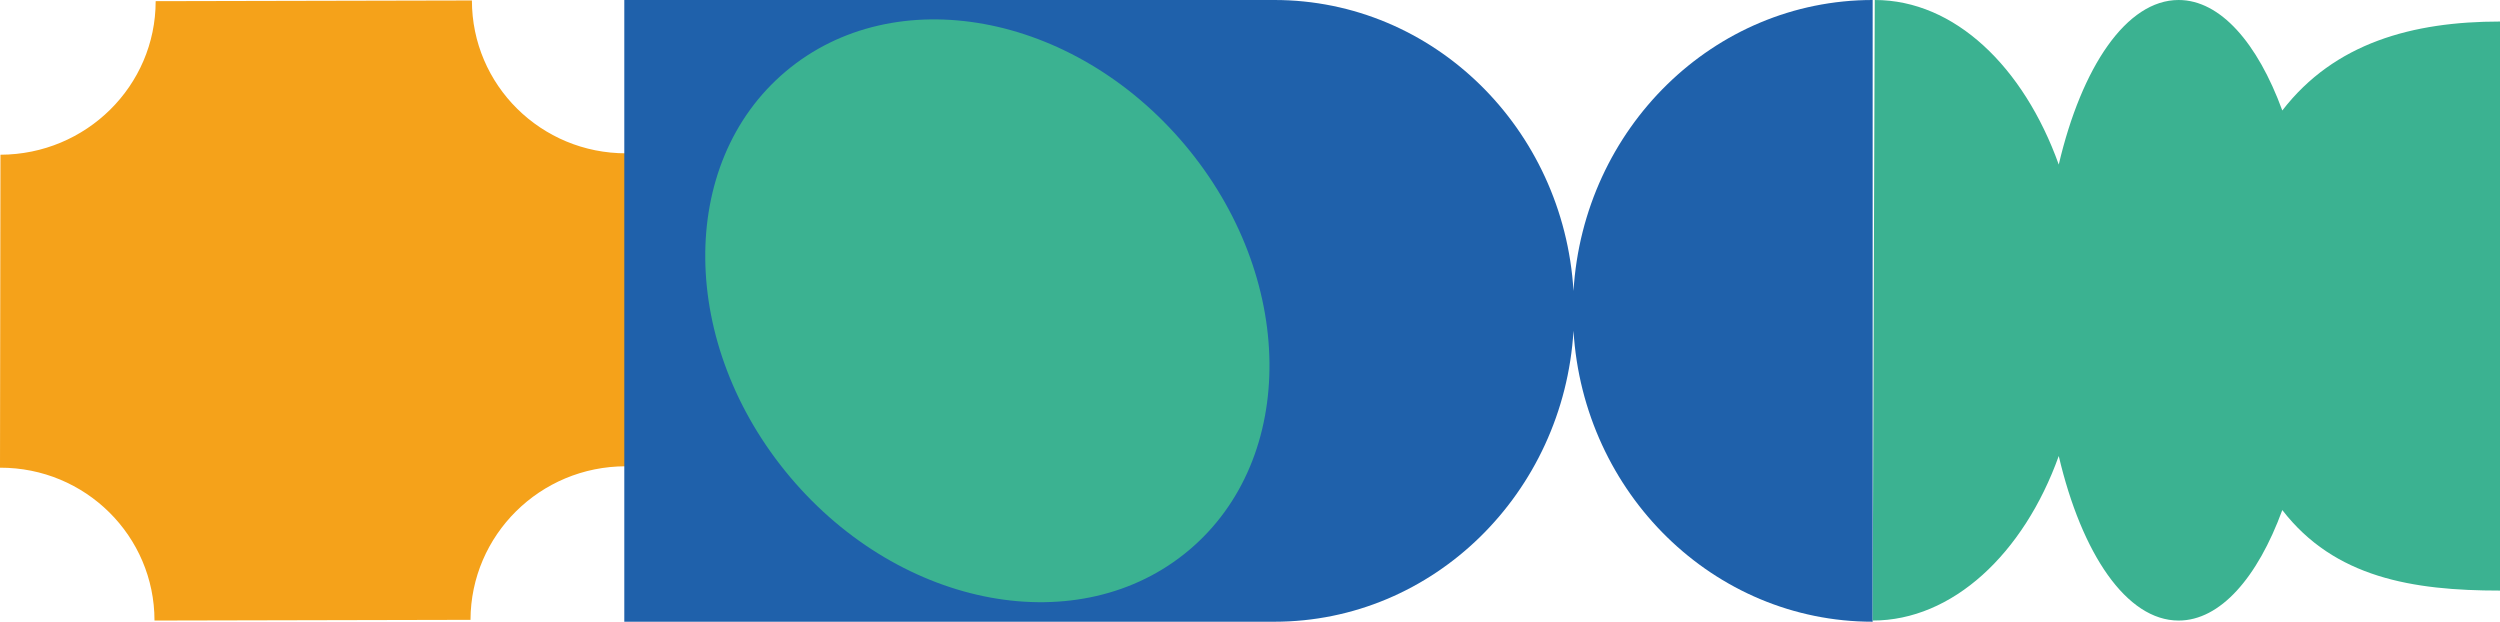
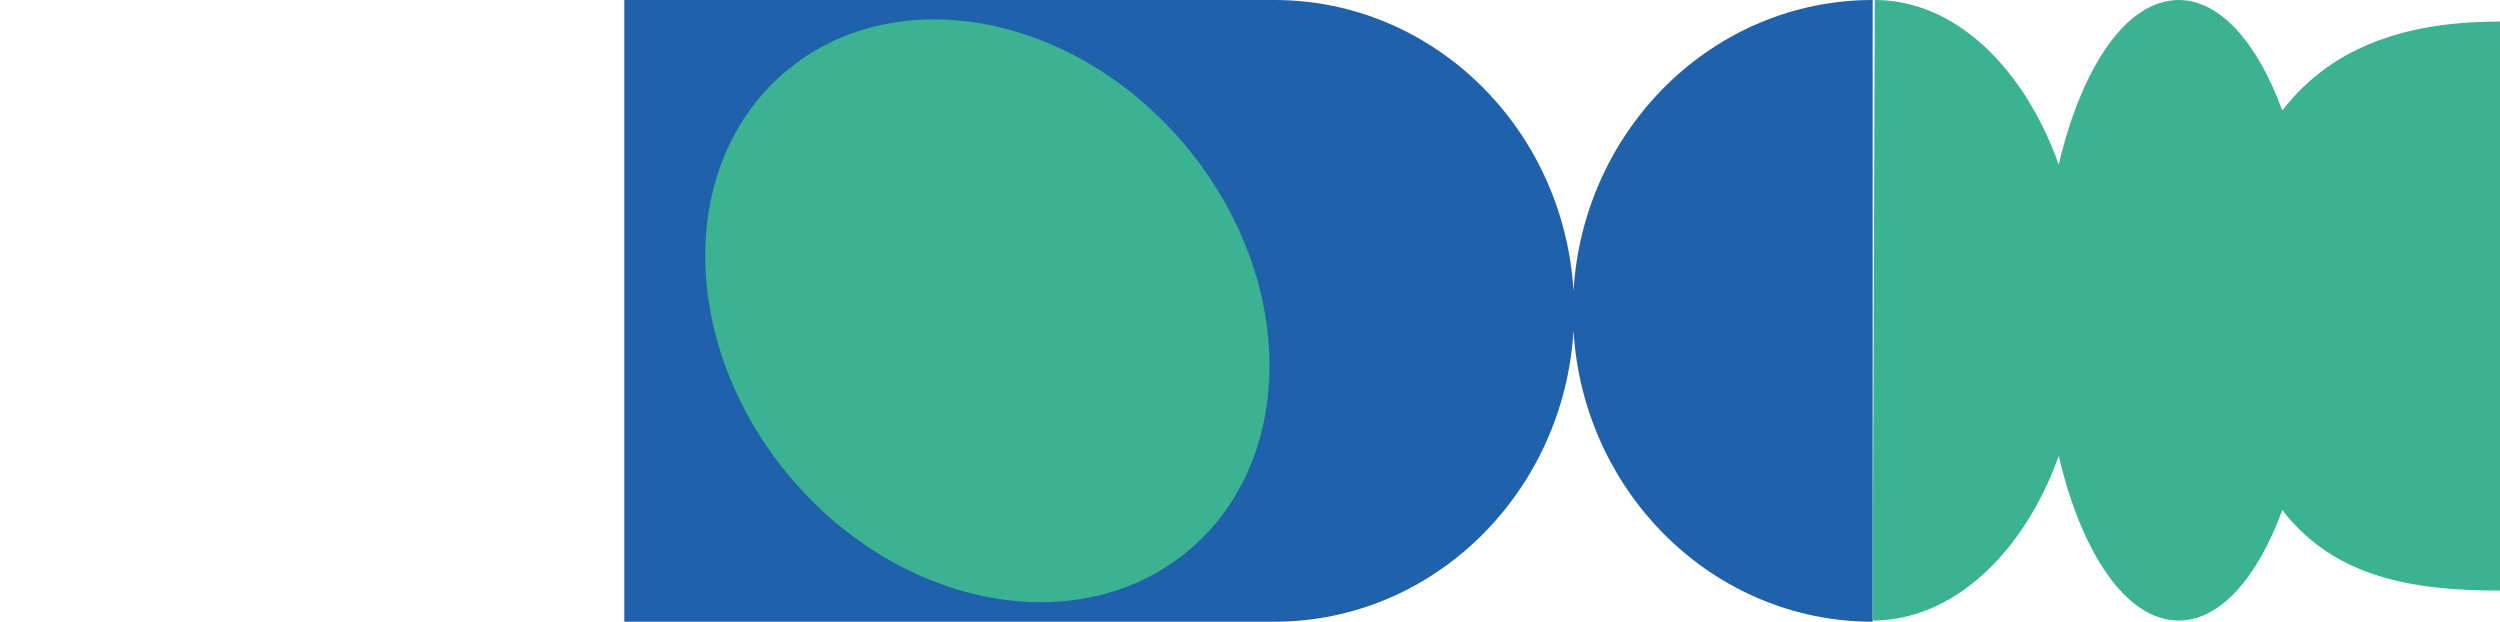
<svg xmlns="http://www.w3.org/2000/svg" id="Livello_2" data-name="Livello 2" viewBox="0 0 1068 265.6">
  <defs>
    <style>
      .cls-1 {
        fill: #f5a21a;
      }

      .cls-1, .cls-2, .cls-3 {
        stroke-width: 0px;
      }

      .cls-2 {
        fill: #3bb291;
      }

      .cls-3 {
        fill: #1f61ab;
      }
    </style>
  </defs>
  <g id="Livello_1-2" data-name="Livello 1">
-     <path class="cls-1" d="M66.5.5C66.5,36.7,36.8,66,.2,66.1l-.2,133.7c36.5-.1,66,29.2,66,65.3l135-.3c.1-36.2,29.7-65.6,66.3-65.6l.3-133.7c-36.5.1-66-29.2-66-65.3l-135.1.3Z" />
    <path class="cls-3" d="M544.4,0h-277.7v265.6h277.7c68,0,123.6-55,127.8-124.3,4.2,69.4,59.8,124.3,127.8,124.3V0c-68,0-123.6,54.9-127.8,124.3C668,54.9,612.4,0,544.4,0Z" />
    <ellipse class="cls-2" cx="421.8" cy="132.78" rx="110.2" ry="133.7" transform="translate(13.72 303.11) rotate(-40.13)" />
    <path class="cls-2" d="M930.7,265.1c17.8,0,33.7-18.3,44.3-47.2,22.3,28.9,55.7,34.4,93,34.4V9.2c-37.3,0-70.7,9.1-93,38-10.6-28.9-26.5-47.2-44.3-47.2-22.2,0-41.4,28.5-51.2,70.3C864.5,28.5,835,0,800.9,0l-.9,265.1c34.1,0,64.5-28.5,79.5-70.3,9.8,41.8,29,70.3,51.2,70.3Z" />
  </g>
</svg>